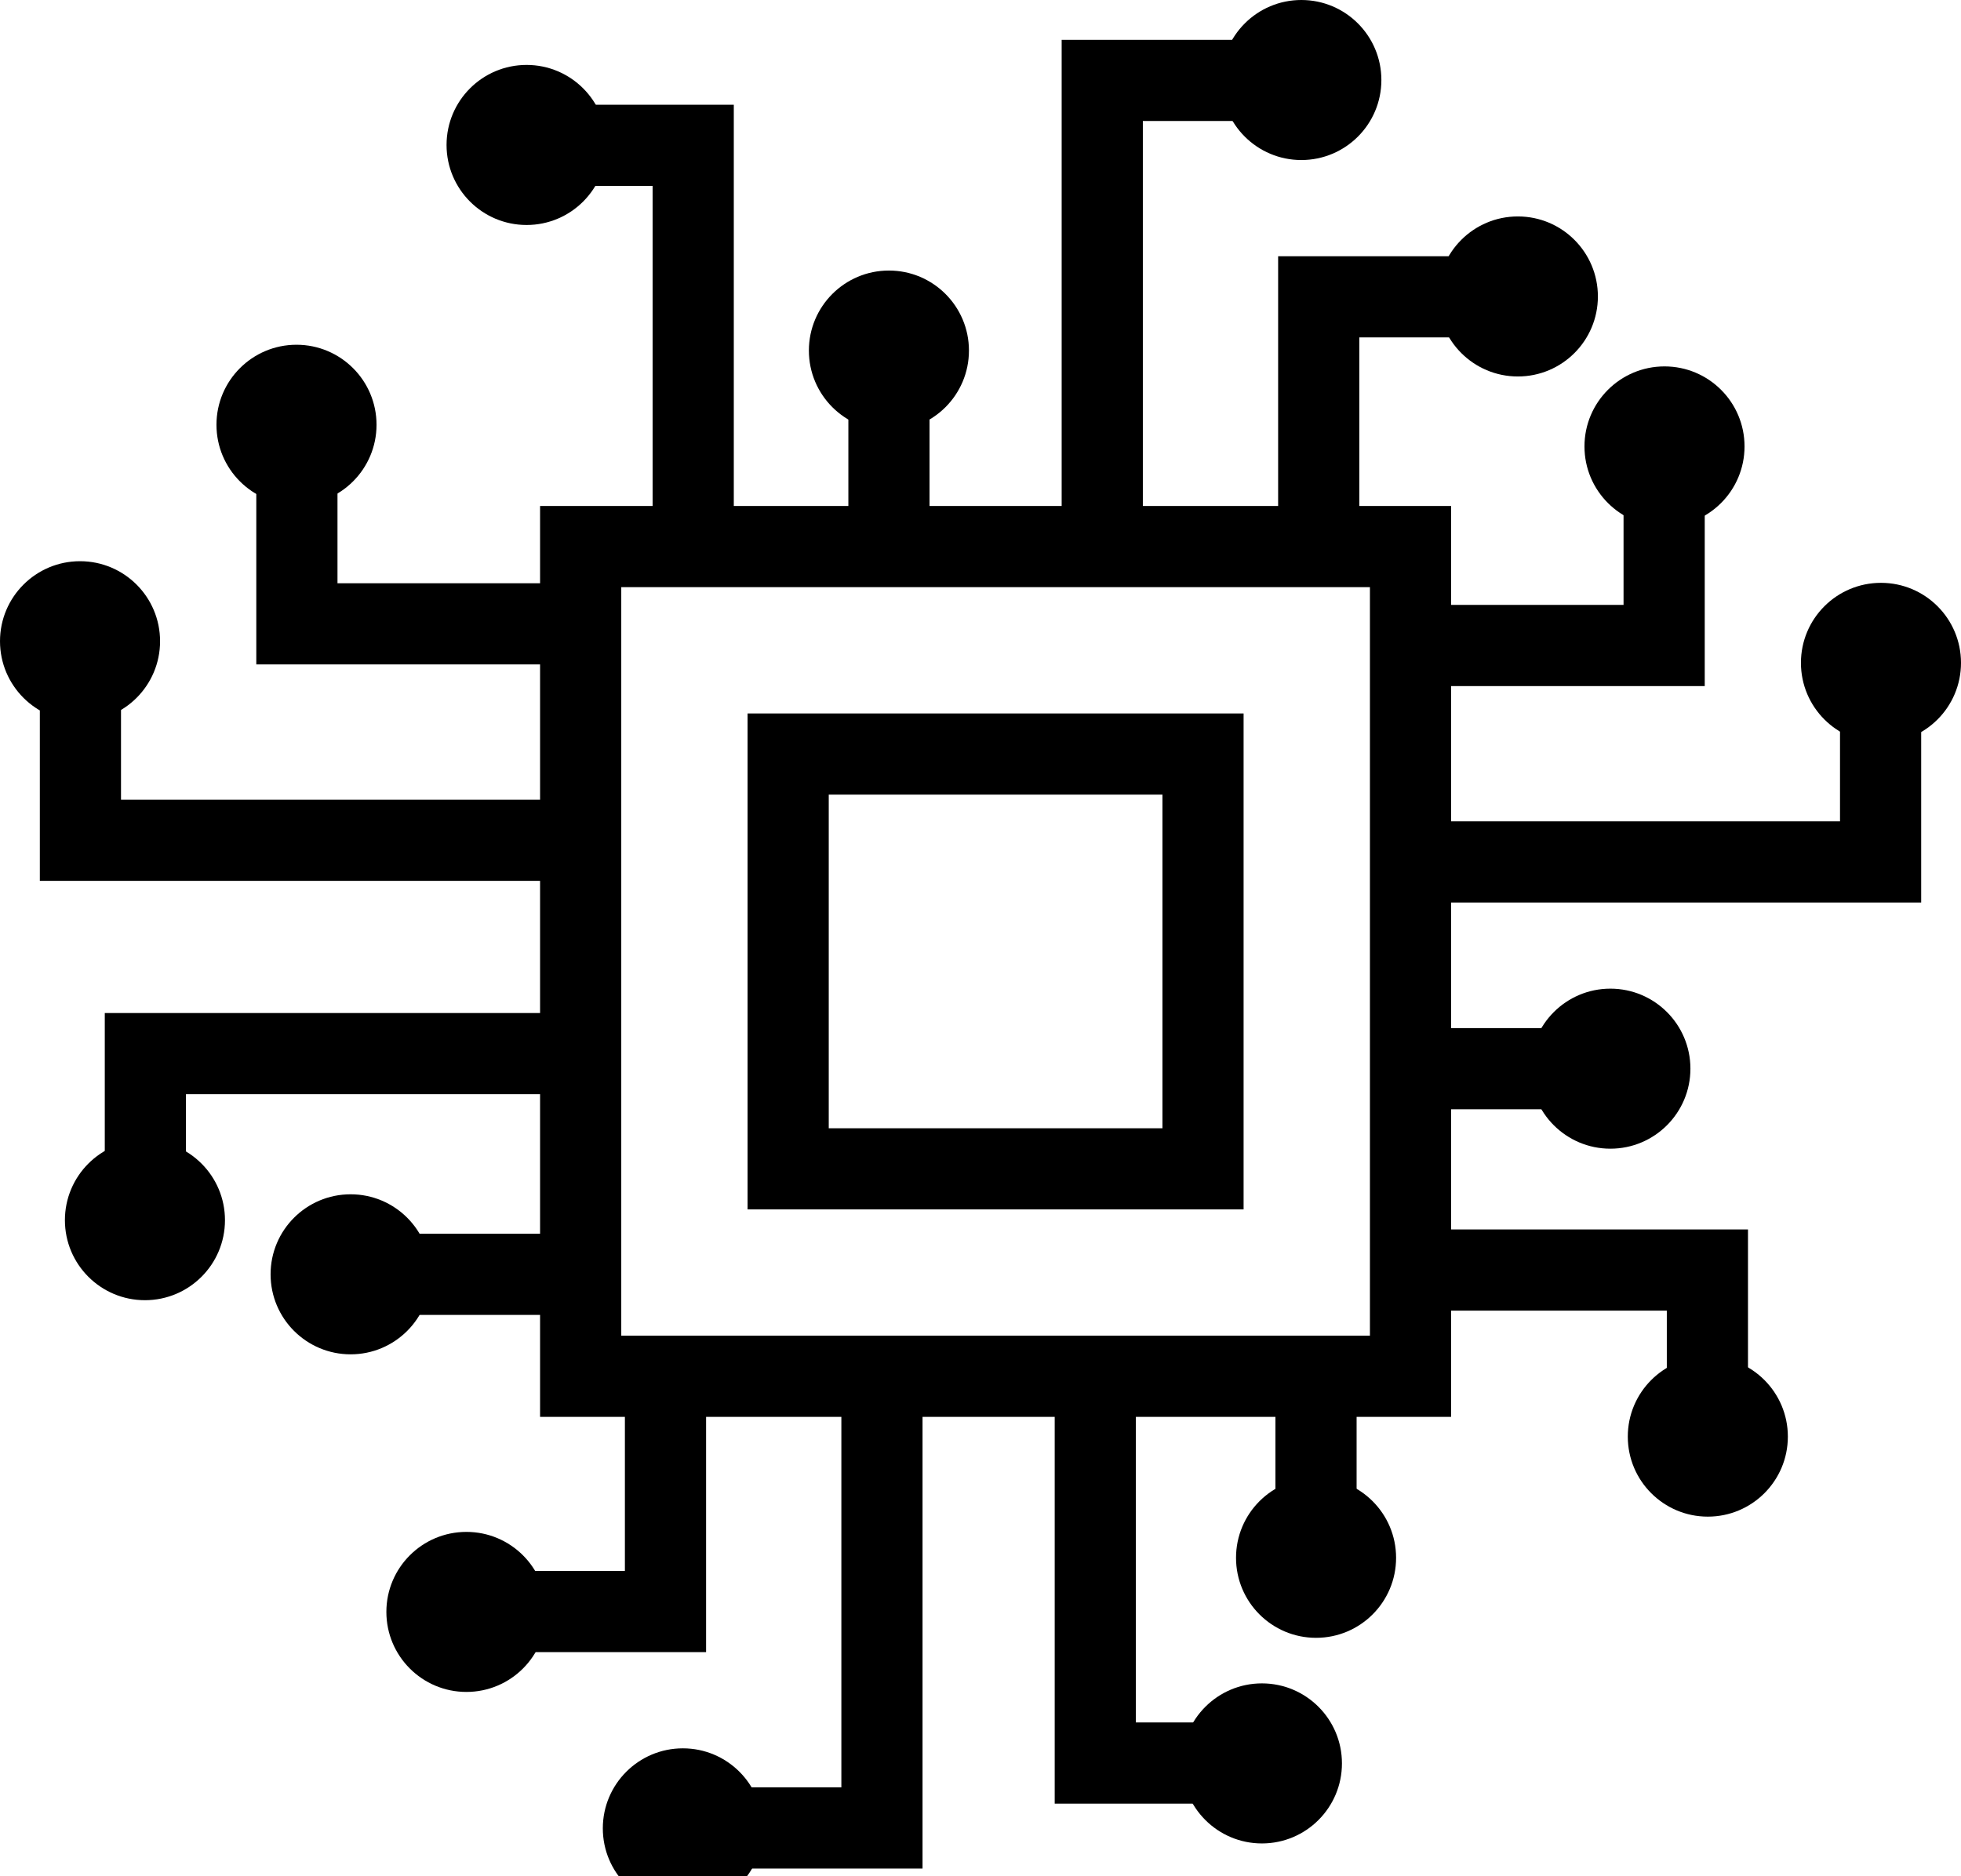
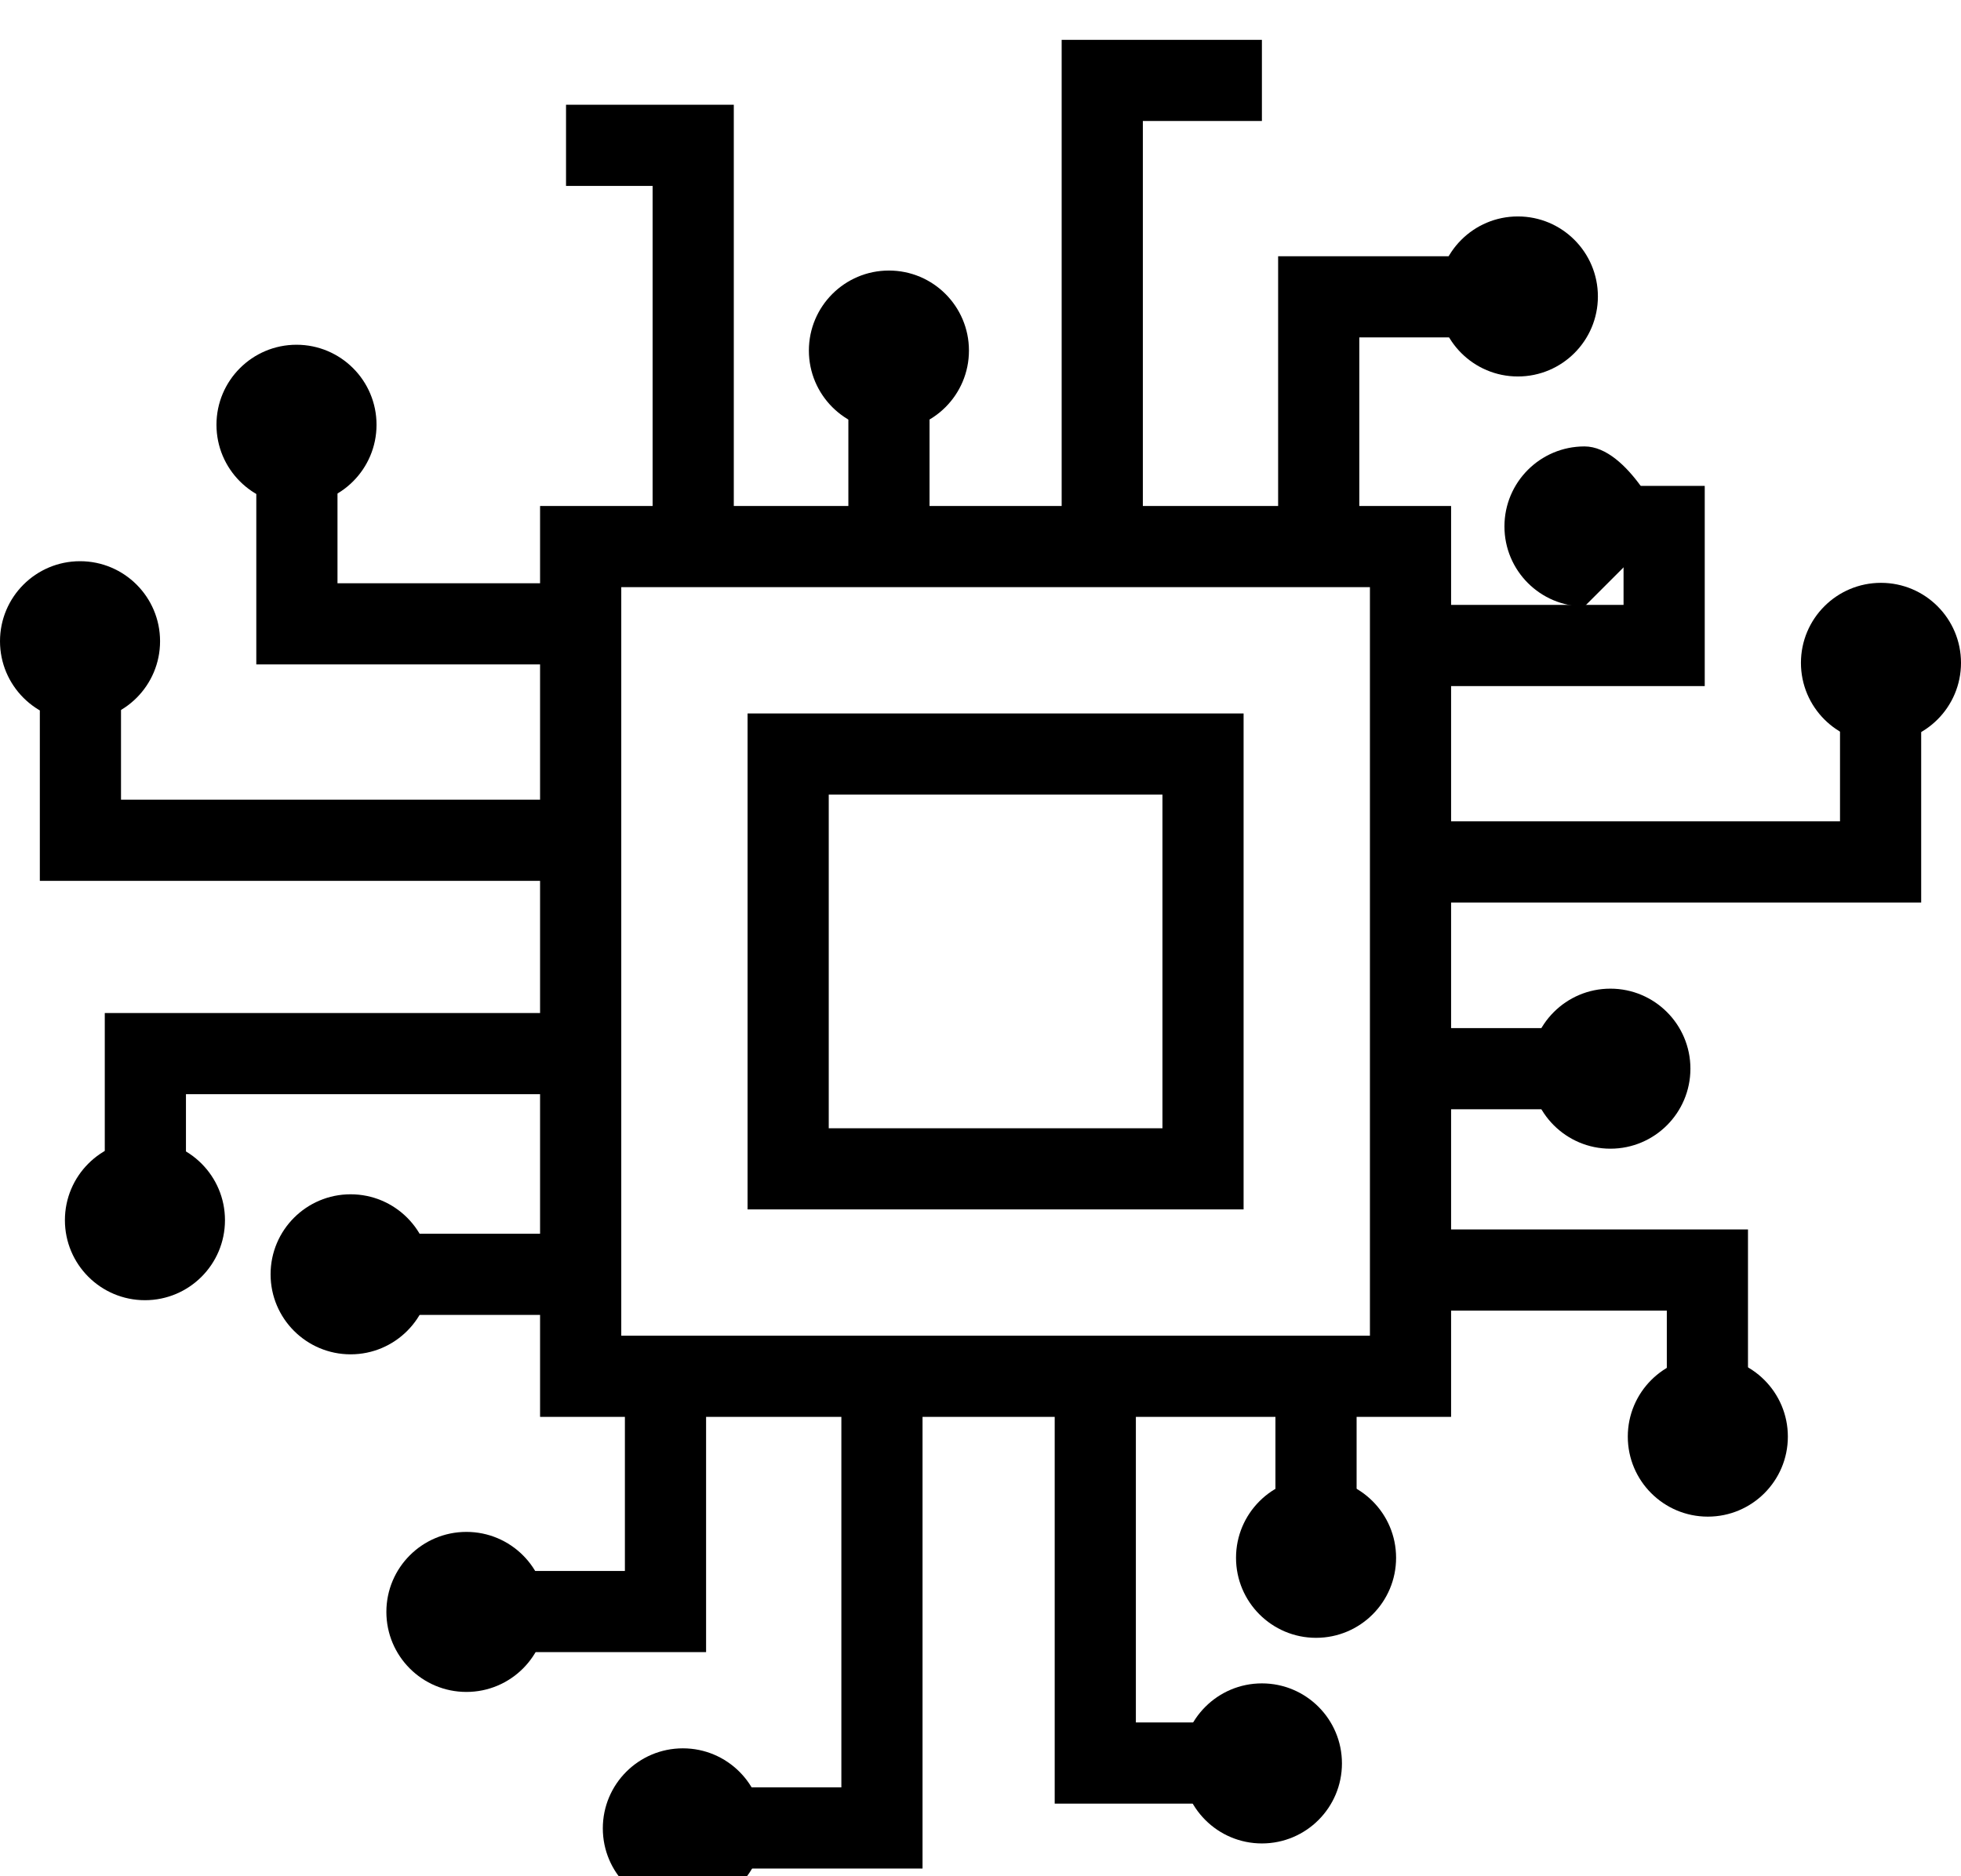
<svg xmlns="http://www.w3.org/2000/svg" viewBox="52.422 51.057 397.876 380.767">
  <g transform="matrix(1, 0, 0, 1, -98.64, -35.315)">
    <path d="m260.64 189.05h184.84v184.84h-184.84zm16.473 16.469h151.9v151.9h-151.9z" fill-rule="evenodd" />
    <path d="m302.74 231.15h100.64v100.64h-100.64zm16.469 16.469h67.707v67.707h-67.707z" fill-rule="evenodd" />
    <path d="m277.85 368.92v-8.234h16.473v60.941h-40.629v-16.469h24.156z" />
    <path d="m261.93 413.47c0 8.969-7.269 16.238-16.238 16.238s-16.238-7.269-16.238-16.238 7.269-16.238 16.238-16.238 16.238 7.269 16.238 16.238" />
    <path d="m390.86 435.9h8.234v16.473h-34.039v-91.688h16.469v75.215z" />
    <path d="m390.86 444.21c0 8.969 7.269 16.242 16.238 16.242s16.238-7.273 16.238-16.242c0-8.965-7.269-16.238-16.238-16.238s-16.238 7.273-16.238 16.238" />
    <path d="m321.77 368.92v-8.234h16.469v104.86h-40.625v-16.473h24.156z" />
    <path d="m305.85 457.39c0 8.969-7.269 16.238-16.238 16.238s-16.242-7.269-16.242-16.238 7.273-16.238 16.242-16.238 16.238 7.269 16.238 16.238" />
    <path d="m426.31 402.41v8.234h-16.469v-49.961h16.469z" />
    <path d="m434.32 402.49c0 8.969-7.269 16.238-16.238 16.238s-16.238-7.269-16.238-16.238 7.269-16.238 16.238-16.238 16.238 7.269 16.238 16.238" />
    <path d="m426.86 191.08v8.234h-16.473v-60.941h40.629v16.469h-24.156z" />
    <path d="m442.79 146.53c0-8.969 7.269-16.238 16.238-16.238s16.238 7.269 16.238 16.238-7.269 16.238-16.238 16.238-16.238-7.269-16.238-16.238" />
    <path d="m274.14 124.1h-8.234v-16.473h34.039v91.688h-16.473v-75.215z" />
-     <path d="m274.14 115.79c0-8.969-7.269-16.242-16.238-16.242s-16.238 7.273-16.238 16.242c0 8.965 7.269 16.238 16.238 16.238s16.238-7.273 16.238-16.238" />
    <path d="m382.94 191.08v8.234h-16.473v-104.86h40.629v16.473h-24.156z" />
-     <path d="m398.86 102.61c0-8.969 7.269-16.238 16.238-16.238s16.238 7.269 16.238 16.238-7.269 16.238-16.238 16.238-16.238-7.269-16.238-16.238" />
    <path d="m323.19 157.59v-8.234h16.469v49.961h-16.469z" />
    <path d="m315.18 157.51c0-8.969 7.269-16.238 16.238-16.238s16.238 7.269 16.238 16.238-7.269 16.238-16.238 16.238-16.238-7.269-16.238-16.238" />
    <path d="m255.77 204.73h8.234v16.469h-60.941v-40.625h16.473v24.156z" />
    <path d="m211.22 188.81c-8.969 0-16.238-7.273-16.238-16.242s7.269-16.238 16.238-16.238 16.238 7.269 16.238 16.238-7.269 16.242-16.238 16.242" />
    <path d="m188.79 317.74v8.238h-16.469v-34.039h91.684v16.469h-75.215z" />
    <path d="m180.47 317.74c-8.969 0-16.238 7.269-16.238 16.238s7.269 16.238 16.238 16.238 16.238-7.269 16.238-16.238-7.269-16.238-16.238-16.238" />
    <path d="m255.77 248.65h8.234v16.469h-104.86v-40.629h16.469v24.16z" />
    <path d="m167.3 232.73c-8.969 0-16.238-7.269-16.238-16.238s7.269-16.238 16.238-16.238 16.238 7.269 16.238 16.238-7.269 16.238-16.238 16.238" />
    <path d="m222.28 353.2h-8.238v-16.469h49.961v16.469z" />
    <path d="m222.2 361.2c-8.969 0-16.238-7.269-16.238-16.238s7.269-16.238 16.238-16.238 16.238 7.269 16.238 16.238-7.269 16.238-16.238 16.238" />
    <path d="m480.47 193.2v-8.234h16.473v40.629h-60.941v-16.473h44.469z" />
-     <path d="m488.78 193.2c8.969 0 16.238-7.269 16.238-16.238s-7.269-16.238-16.238-16.238-16.238 7.269-16.238 16.238 7.269 16.238 16.238 16.238" />
+     <path d="m488.78 193.2s-7.269-16.238-16.238-16.238-16.238 7.269-16.238 16.238 7.269 16.238 16.238 16.238" />
    <path d="m444.23 352.33h-8.234v-16.473h69.723v34.039h-16.469v-17.566z" />
    <path d="m497.57 361.66c8.969 0 16.238 7.269 16.238 16.238s-7.269 16.238-16.238 16.238-16.238-7.269-16.238-16.238 7.269-16.238 16.238-16.238" />
    <path d="m524.39 237.12v-8.234h16.469v40.629h-104.86v-16.473h88.391z" />
    <path d="m532.7 237.12c8.969 0 16.238-7.269 16.238-16.238s-7.269-16.238-16.238-16.238-16.238 7.269-16.238 16.238 7.269 16.238 16.238 16.238" />
    <path d="m477.72 295h8.238v16.469h-49.961v-16.469z" />
    <path d="m477.8 319.47c8.969 0 16.238-7.269 16.238-16.238s-7.269-16.238-16.238-16.238-16.238 7.269-16.238 16.238 7.269 16.238 16.238 16.238" />
  </g>
</svg>